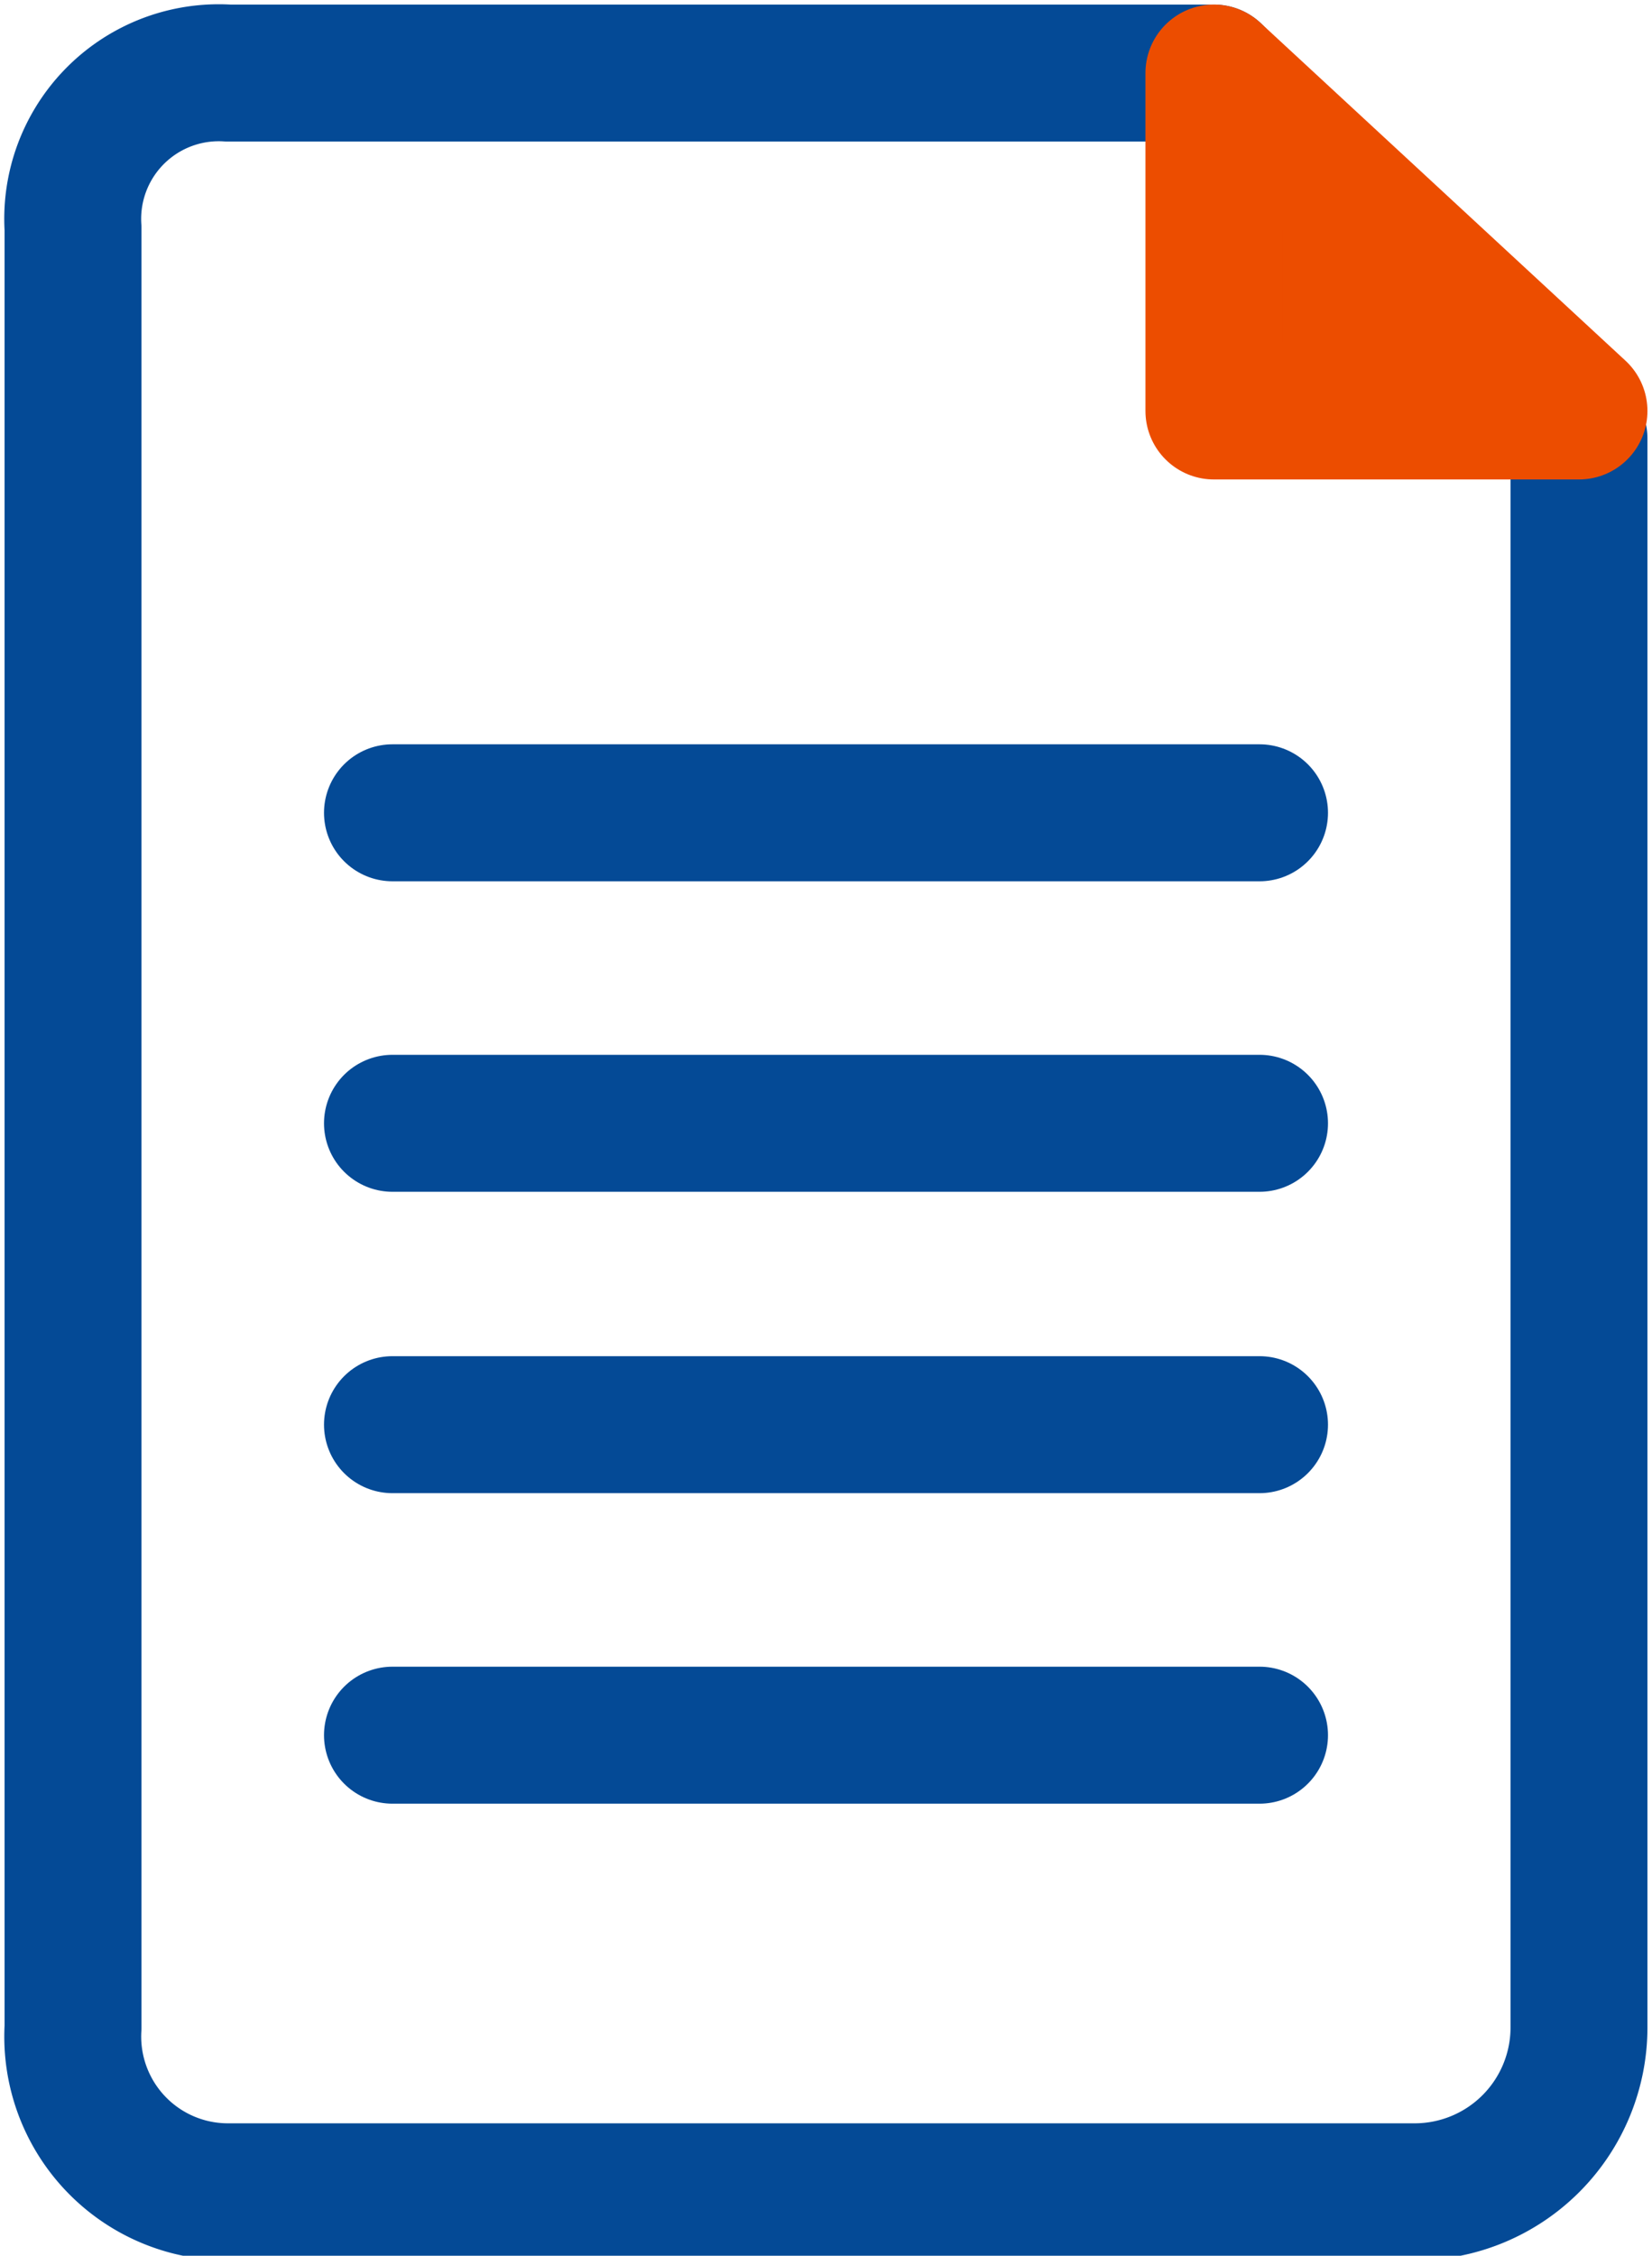
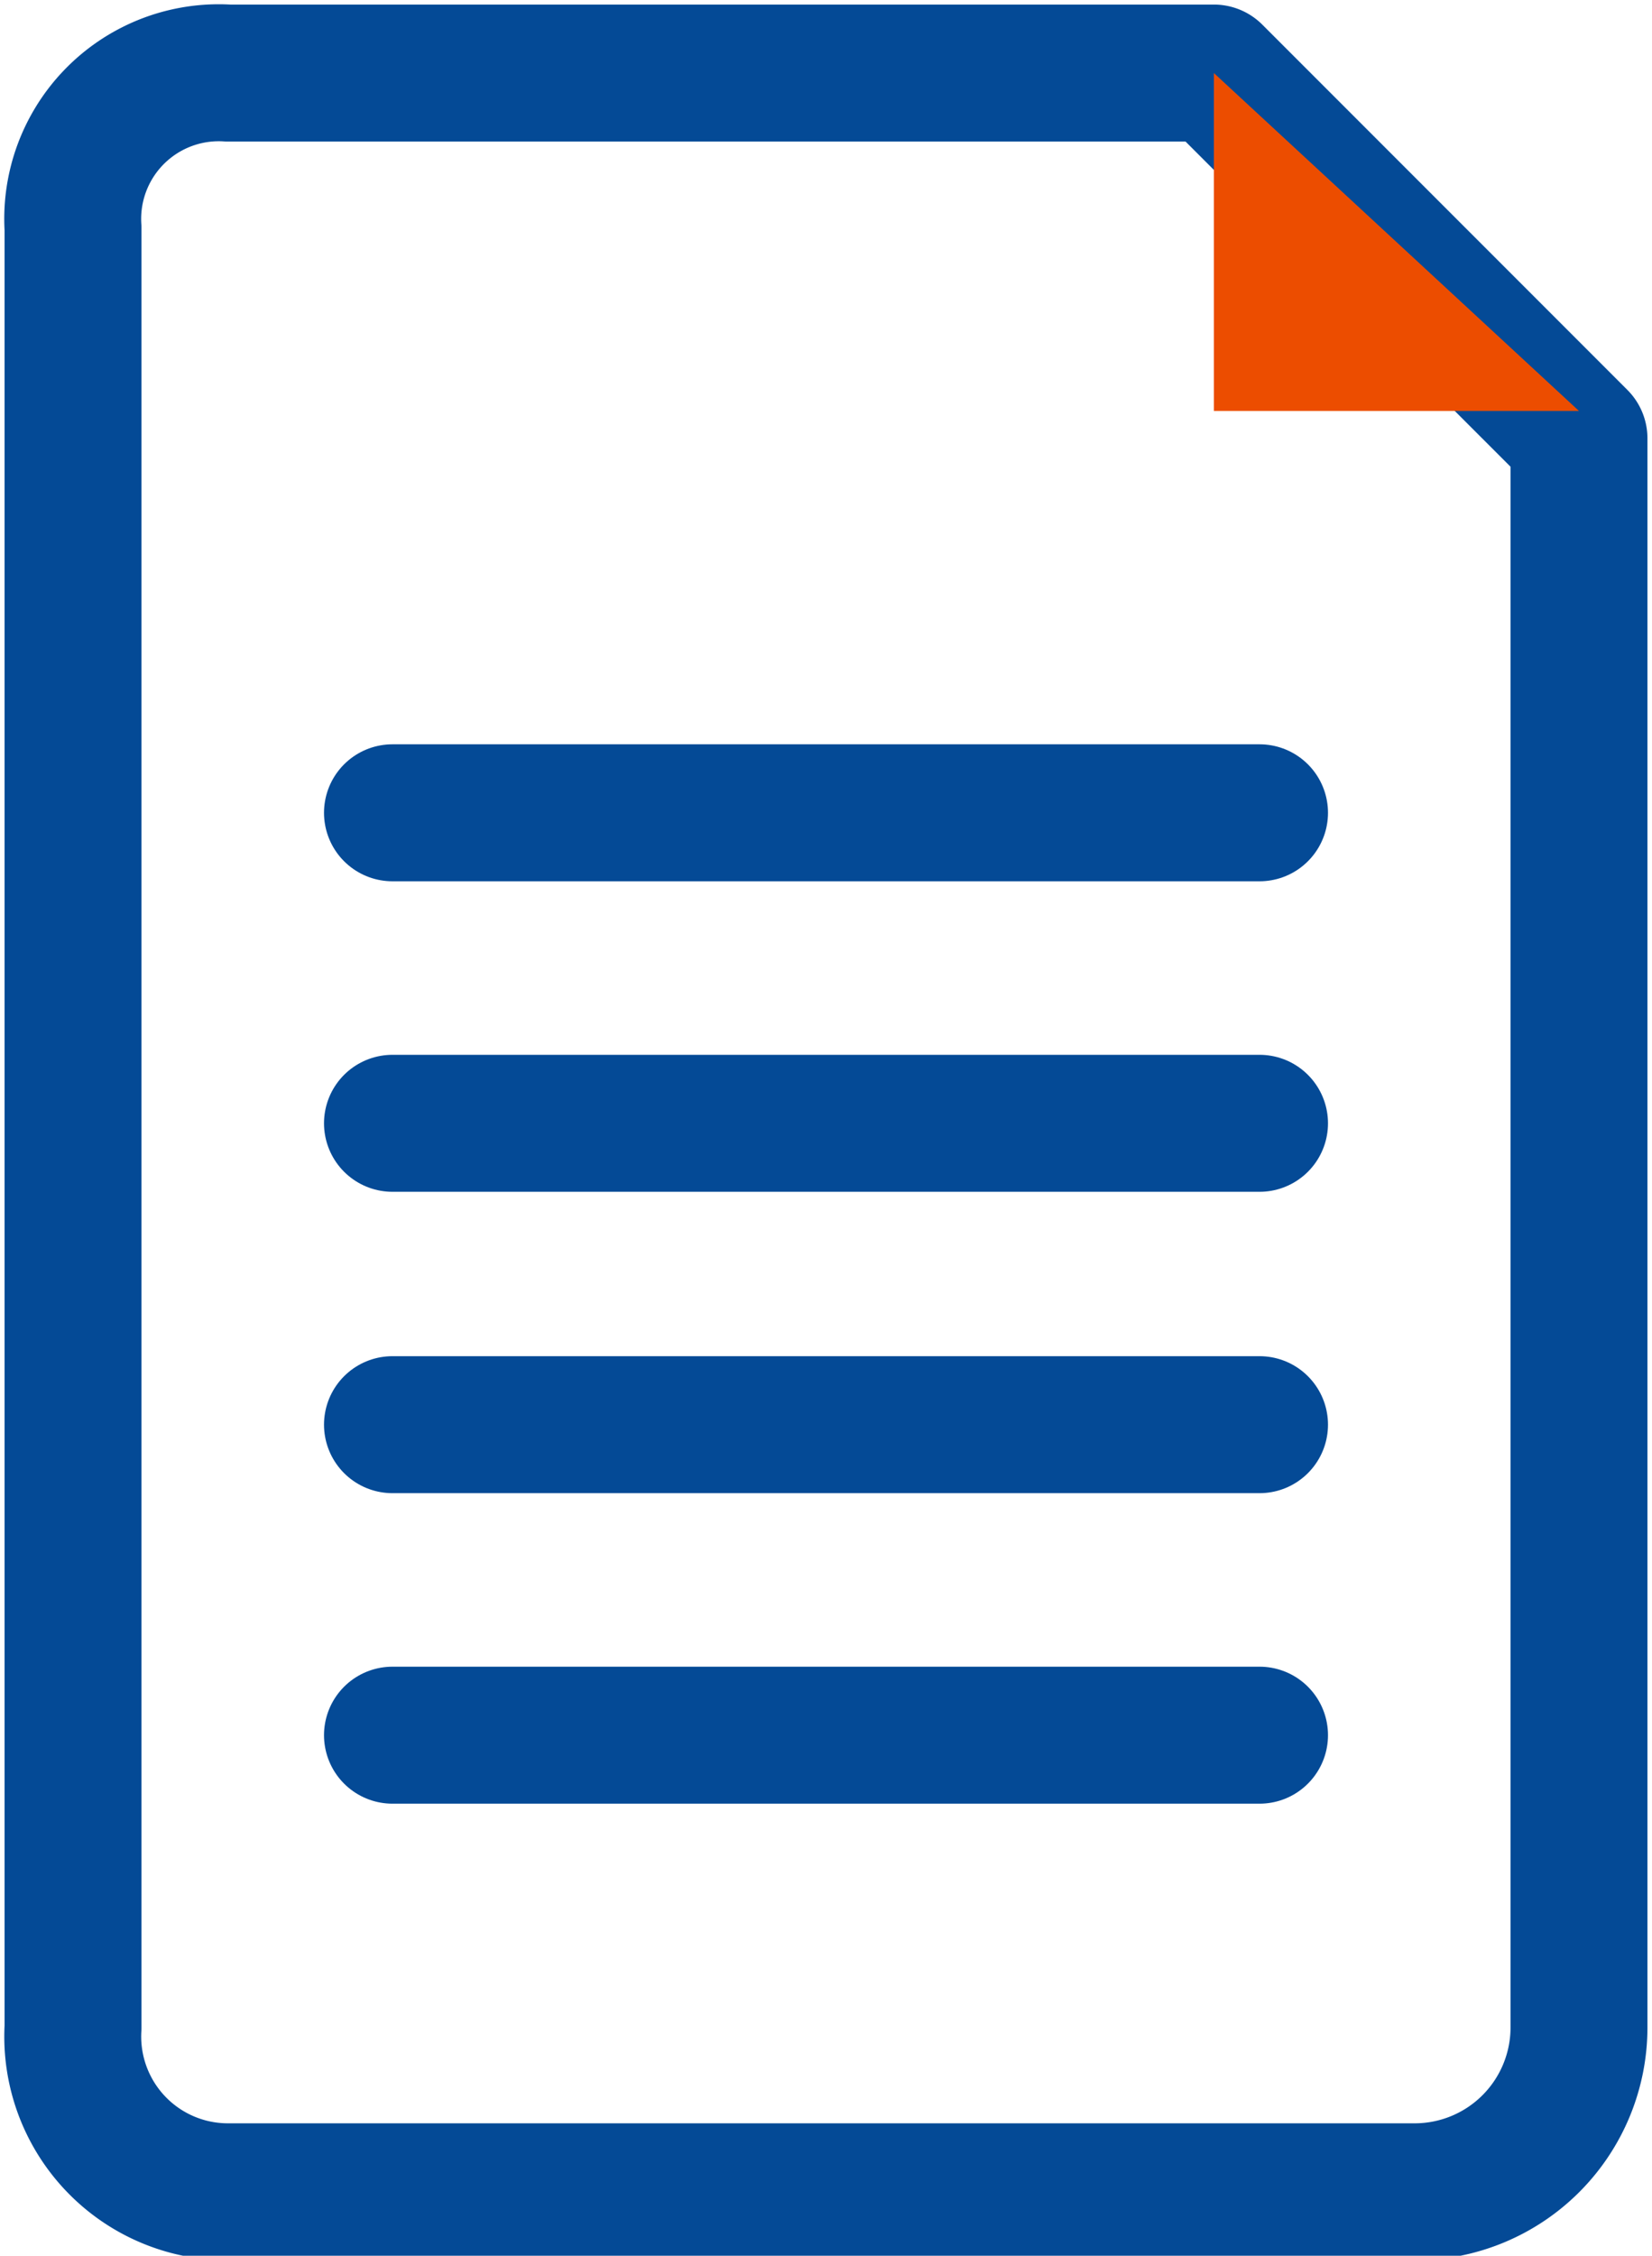
<svg xmlns="http://www.w3.org/2000/svg" viewBox="0 0 18.1 24.7">
  <defs>
    <clipPath id="a">
      <rect width="18.1" height="24.72" fill="none" />
    </clipPath>
  </defs>
  <title>レイヤー 1</title>
  <g clip-path="url(#a)">
    <path d="M2.5,24h13a1.8,1.8,0,0,0,1.8-1.8V4.8l-4-4H2.5A1.6,1.6,0,0,0,.8,2.5V22.2A1.7,1.7,0,0,0,2.5,24Z" fill="none" stroke="#044a96" stroke-linecap="round" stroke-linejoin="round" stroke-width="1.5" />
    <polygon points="13.3 0.8 13.3 4.5 17.3 4.5 13.3 0.8" fill="#ec4d00" />
-     <polygon points="13.3 0.8 13.3 4.5 17.3 4.5 13.3 0.8" fill="none" stroke="#ec4d00" stroke-linecap="round" stroke-linejoin="round" stroke-width="1.5" />
    <line x1="4.3" y1="8.9" x2="13.8" y2="8.9" fill="none" stroke="#044a96" stroke-linecap="round" stroke-linejoin="round" stroke-width="1.5" />
    <line x1="4.3" y1="12.3" x2="13.8" y2="12.3" fill="none" stroke="#044a96" stroke-linecap="round" stroke-linejoin="round" stroke-width="1.5" />
    <line x1="4.3" y1="15.6" x2="13.8" y2="15.6" fill="none" stroke="#044a96" stroke-linecap="round" stroke-linejoin="round" stroke-width="1.5" />
    <line x1="4.3" y1="19" x2="13.8" y2="19" fill="none" stroke="#044a96" stroke-linecap="round" stroke-linejoin="round" stroke-width="1.5" />
  </g>
</svg>